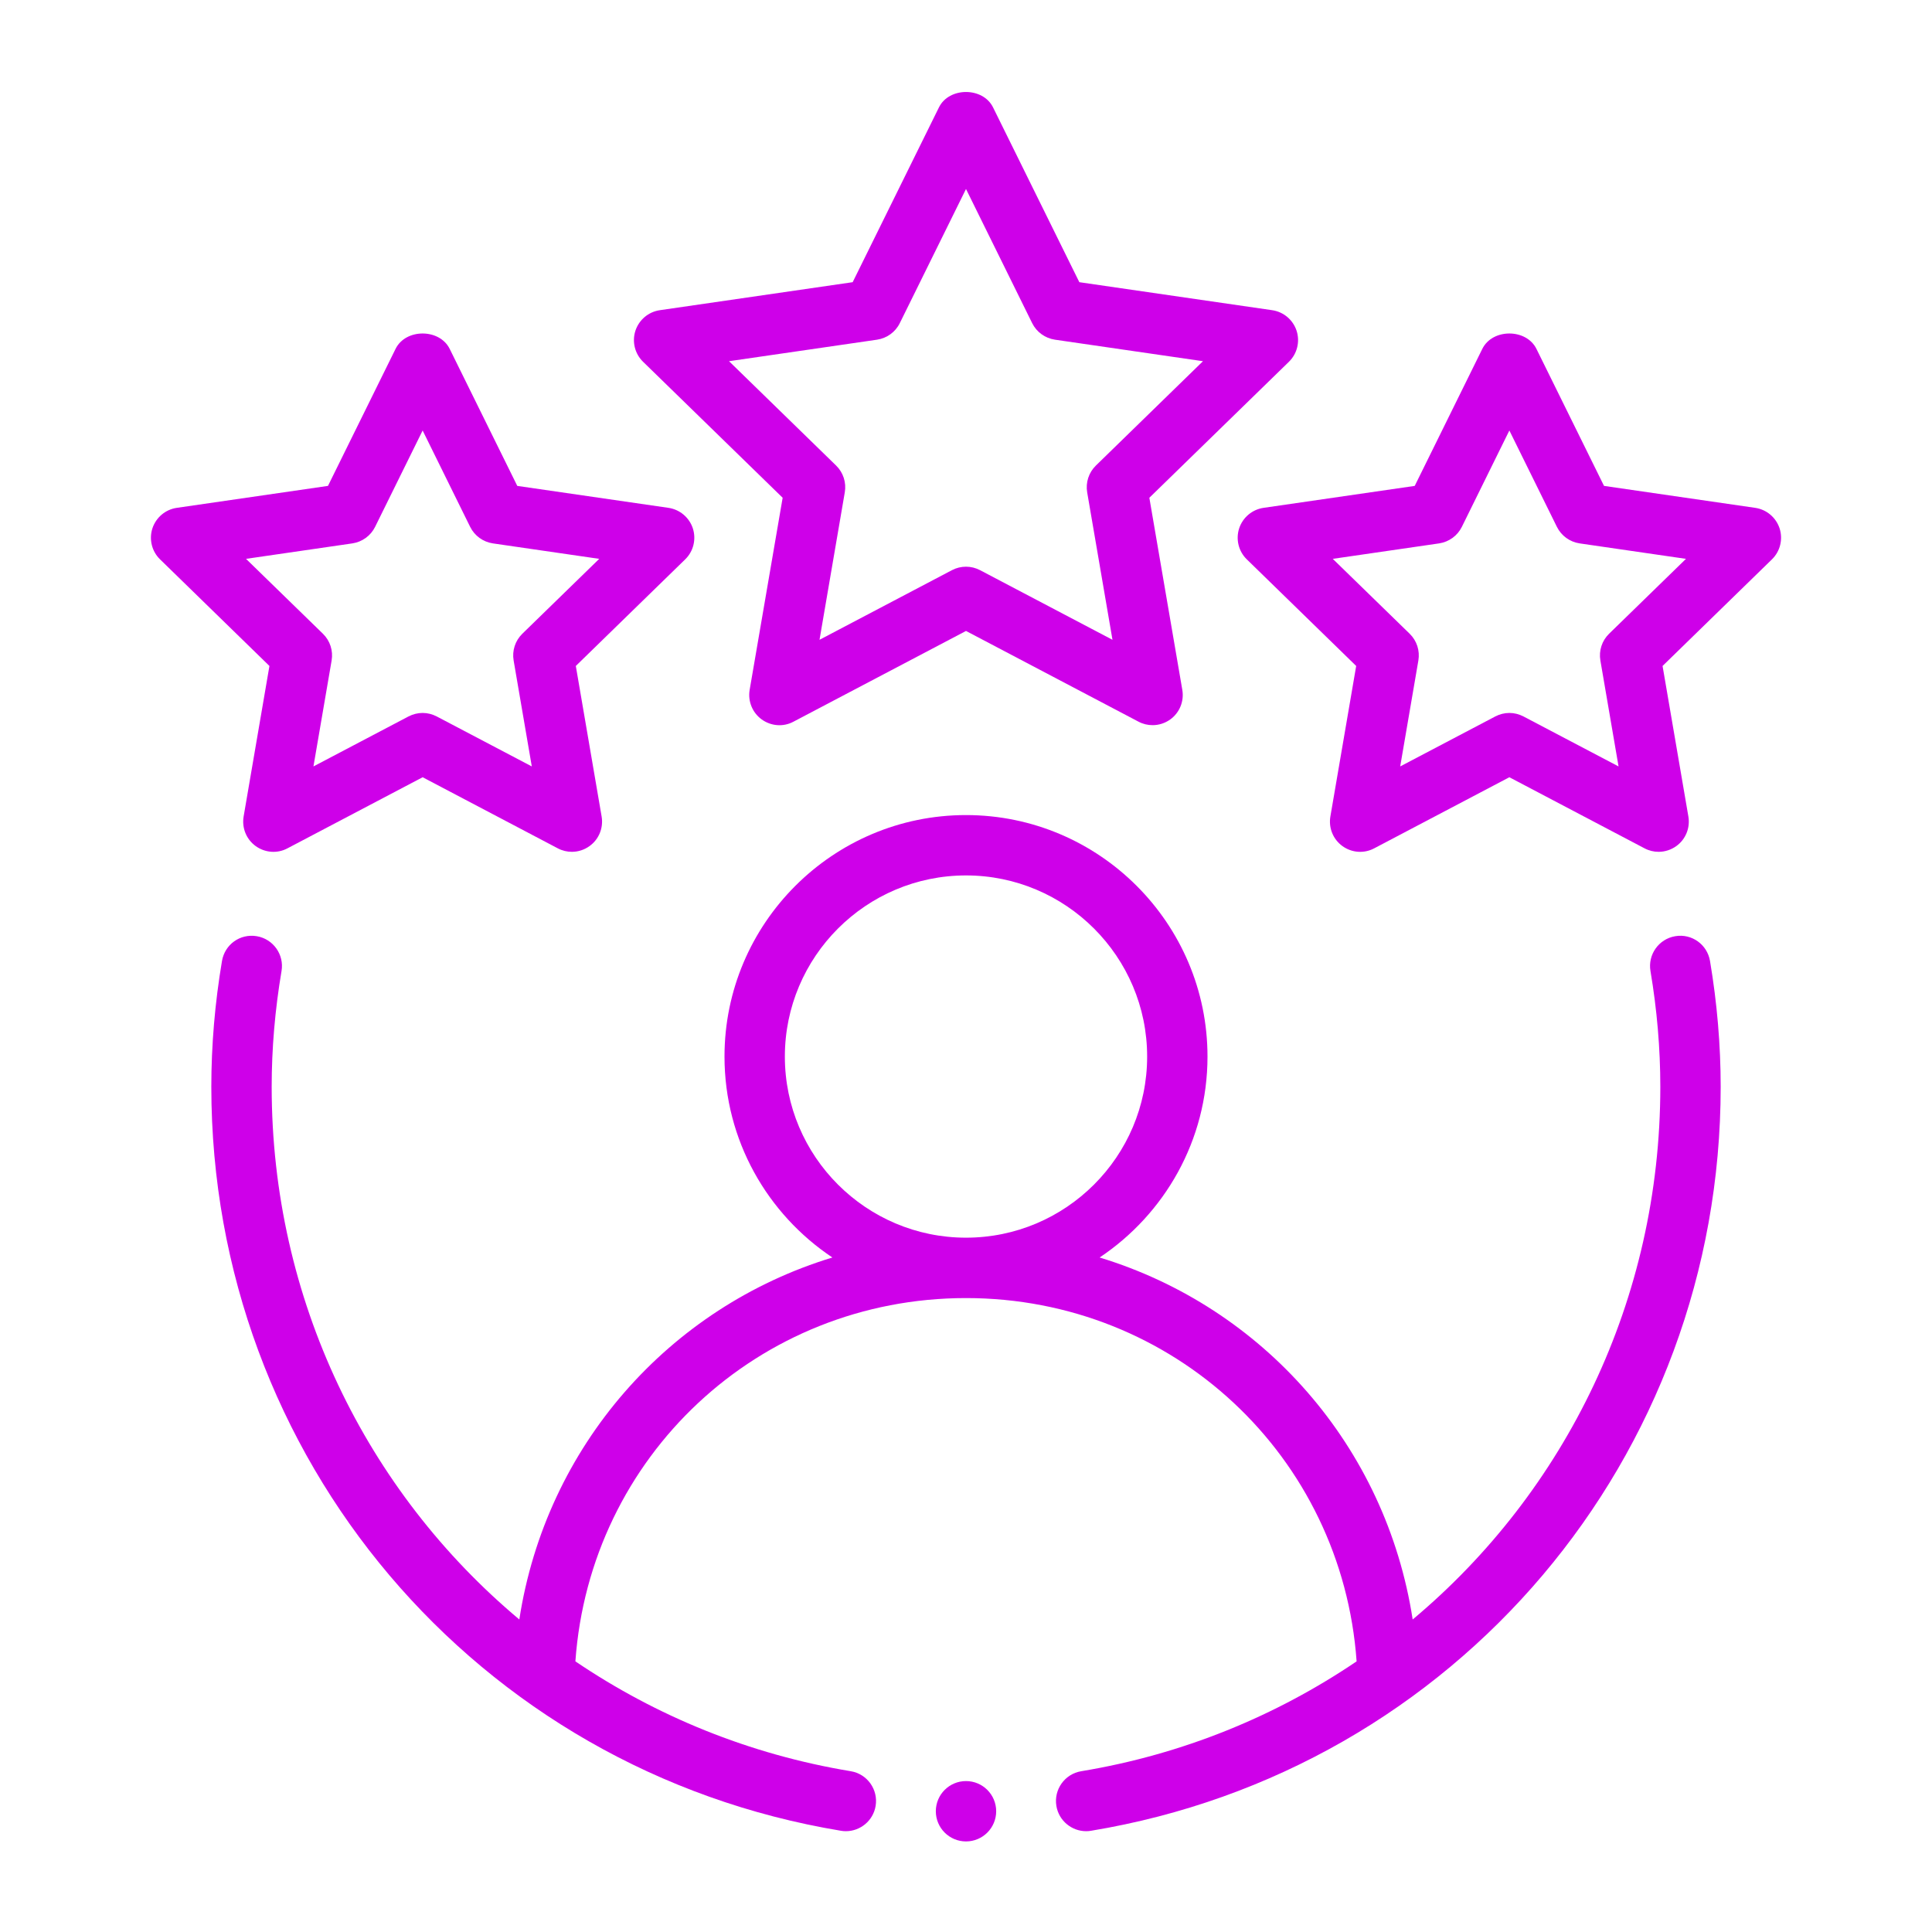
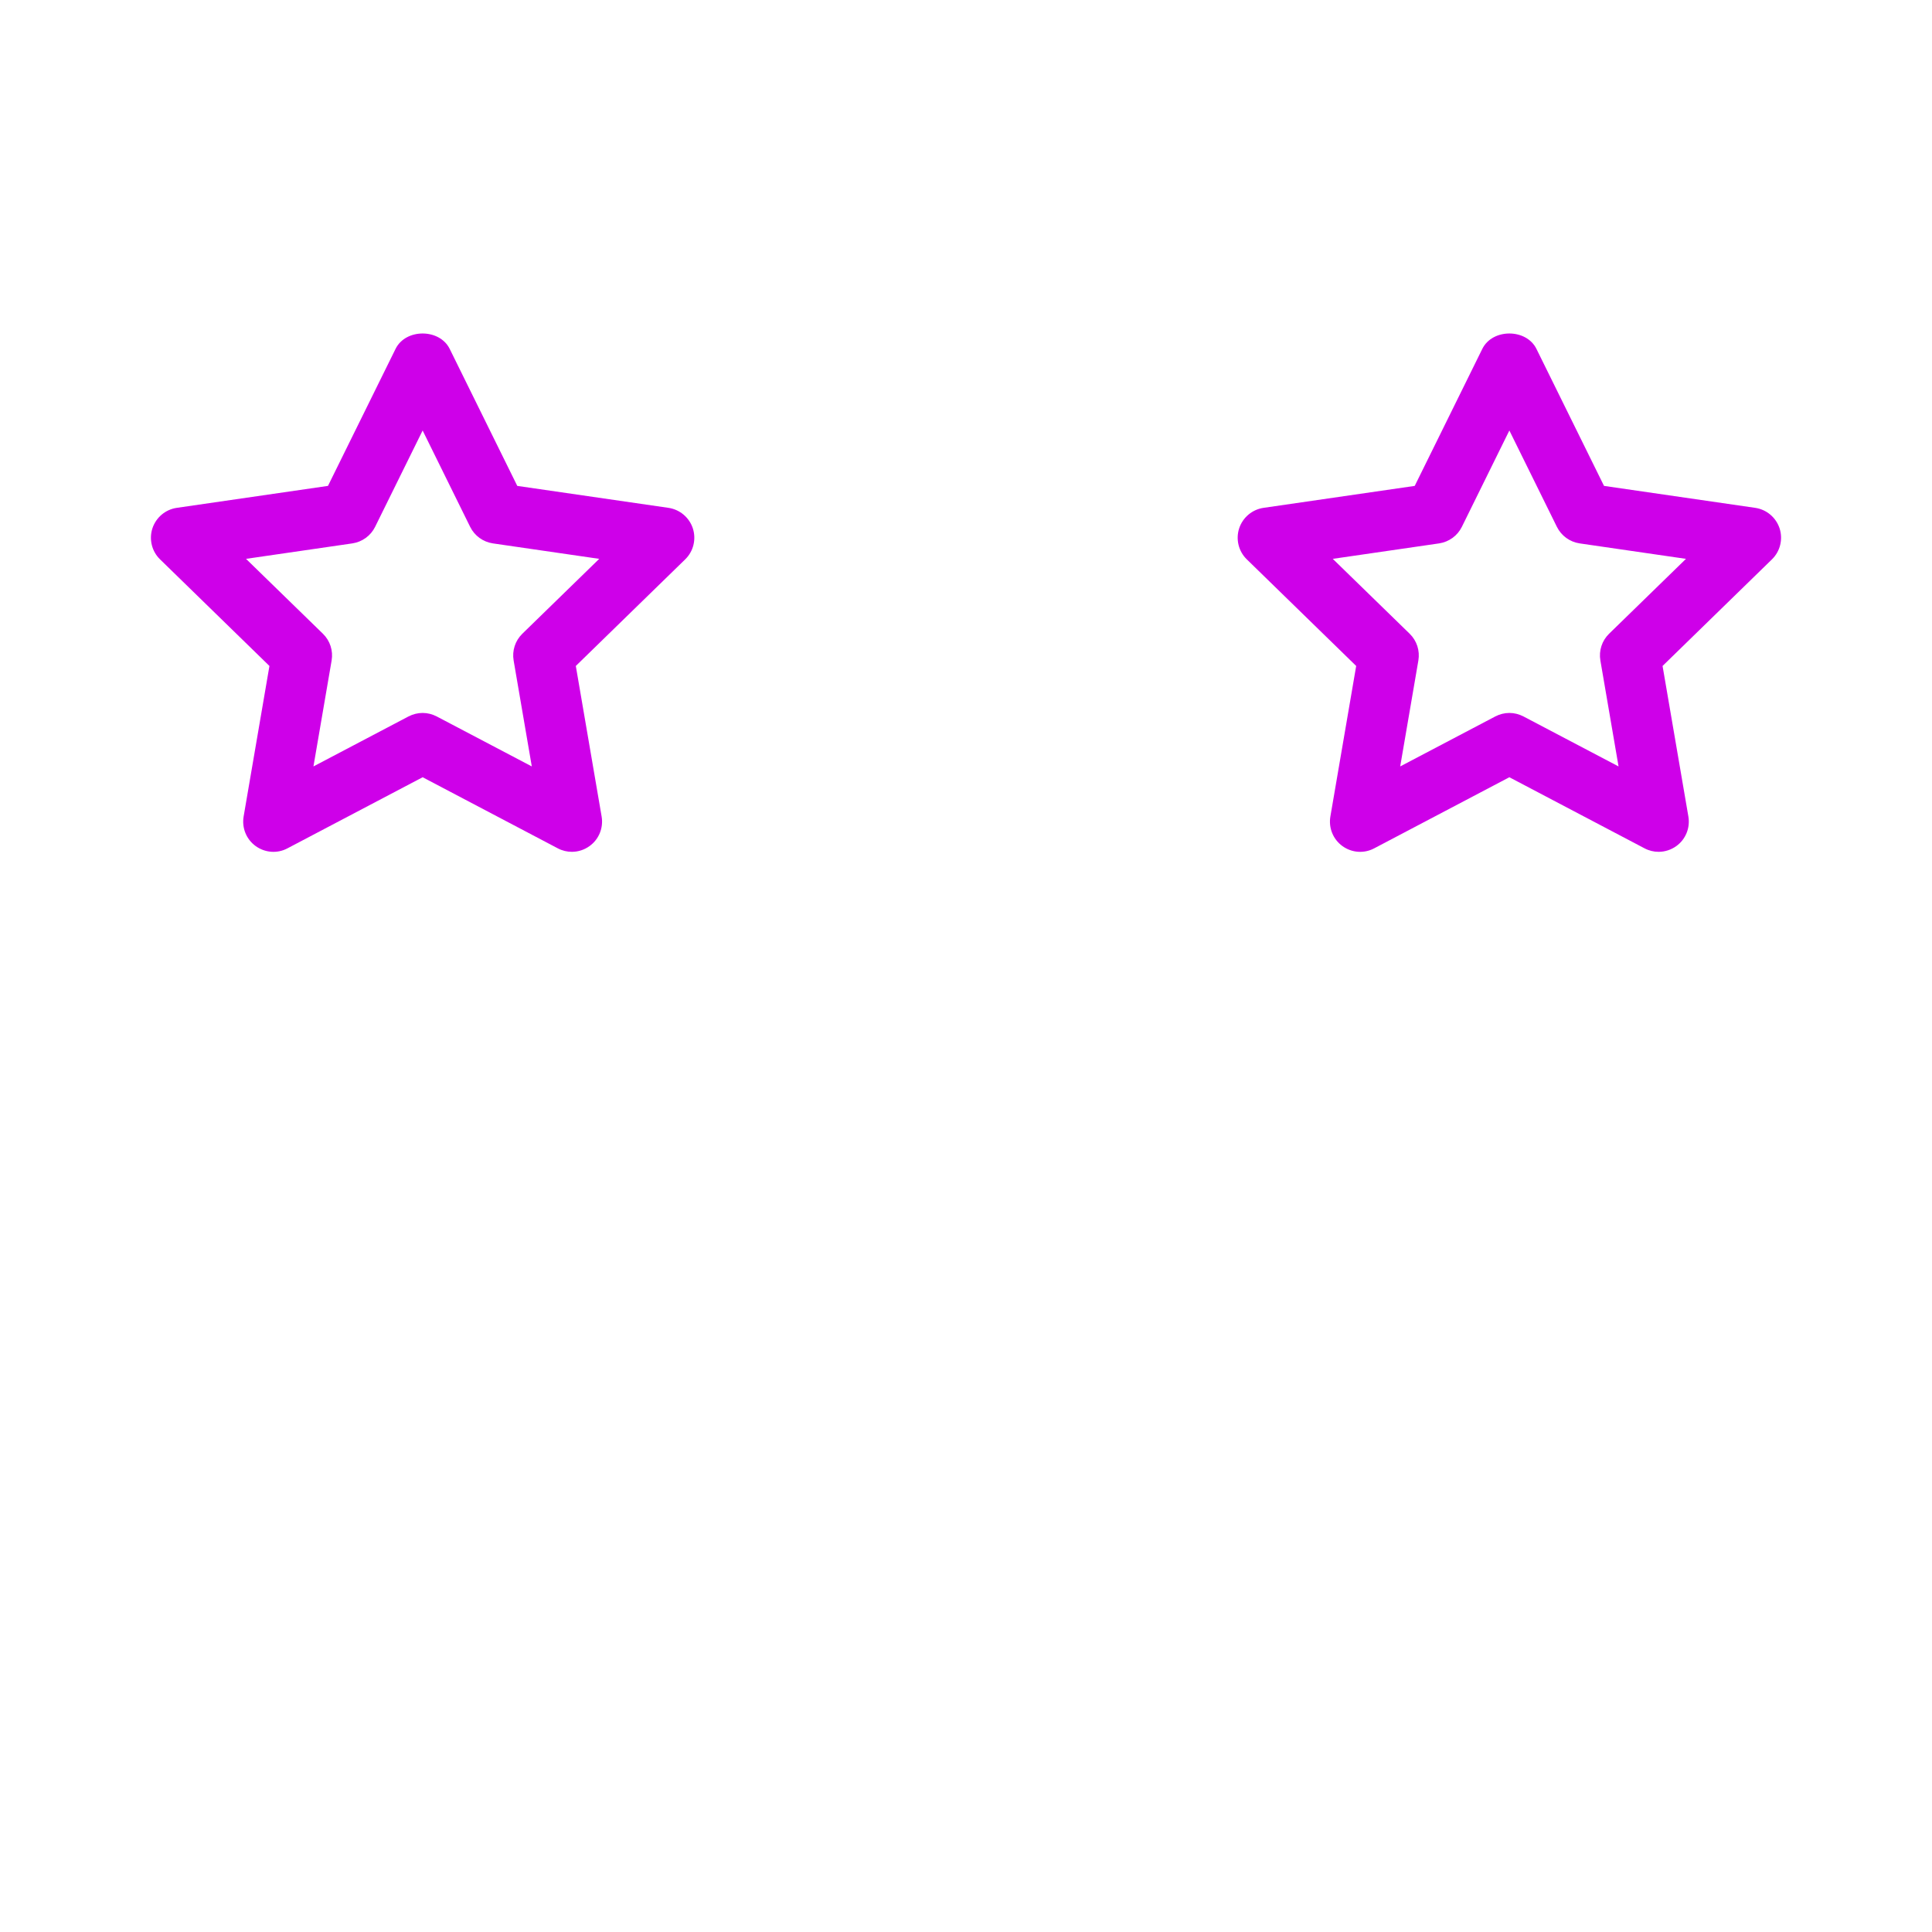
<svg xmlns="http://www.w3.org/2000/svg" width="50" height="50" viewBox="0 0 50 50" fill="none">
-   <path fill-rule="evenodd" clip-rule="evenodd" d="M43.354 24.229C42.929 24.301 42.642 24.704 42.714 25.13C42.883 26.131 42.969 27.138 42.969 28.125C42.969 33.632 40.514 38.602 36.56 41.912C35.869 37.427 32.685 33.831 28.458 32.544C30.139 31.422 31.25 29.512 31.25 27.344C31.25 23.897 28.446 21.094 25 21.094C21.554 21.094 18.75 23.897 18.75 27.344C18.75 29.512 19.861 31.422 21.542 32.544C17.314 33.831 14.131 37.427 13.44 41.912C9.486 38.602 7.031 33.632 7.031 28.125C7.031 27.138 7.117 26.131 7.286 25.13C7.358 24.704 7.071 24.301 6.646 24.229C6.211 24.156 5.817 24.445 5.745 24.87C5.562 25.955 5.469 27.051 5.469 28.125C5.469 37.72 12.322 45.818 21.763 47.38C21.806 47.388 21.849 47.391 21.891 47.391C22.266 47.391 22.598 47.119 22.661 46.738C22.732 46.312 22.443 45.909 22.018 45.839C19.385 45.403 16.977 44.408 14.891 42.996C15.268 37.694 19.625 33.594 25 33.594C30.375 33.594 34.732 37.694 35.109 42.996C33.023 44.408 30.615 45.403 27.982 45.839C27.557 45.909 27.268 46.312 27.339 46.738C27.402 47.119 27.734 47.391 28.109 47.391C28.151 47.391 28.194 47.388 28.237 47.38C37.678 45.818 44.531 37.72 44.531 28.125C44.531 27.051 44.438 25.955 44.255 24.87C44.183 24.445 43.784 24.155 43.354 24.229ZM20.312 27.344C20.312 24.759 22.415 22.656 25 22.656C27.585 22.656 29.688 24.759 29.688 27.344C29.688 29.929 27.585 32.031 25 32.031C22.415 32.031 20.312 29.929 20.312 27.344Z" fill="#CE00E9" />
-   <path fill-rule="evenodd" clip-rule="evenodd" d="M33.556 8.561C33.463 8.277 33.219 8.071 32.925 8.028L27.933 7.303L25.7 2.779C25.438 2.248 24.562 2.248 24.3 2.779L22.067 7.303L17.075 8.028C16.781 8.071 16.537 8.277 16.444 8.561C16.353 8.843 16.429 9.154 16.642 9.362L20.255 12.882L19.401 17.853C19.351 18.148 19.472 18.444 19.712 18.618C19.954 18.793 20.272 18.819 20.535 18.677L25 16.329L29.465 18.677C29.579 18.738 29.704 18.767 29.829 18.767C29.99 18.767 30.151 18.717 30.288 18.618C30.528 18.444 30.649 18.148 30.598 17.853L29.745 12.882L33.358 9.362C33.571 9.154 33.647 8.843 33.556 8.561ZM28.361 12.049C28.177 12.229 28.093 12.487 28.136 12.742L28.791 16.558L25.364 14.756C25.249 14.696 25.125 14.666 25 14.666C24.875 14.666 24.75 14.696 24.636 14.756L21.209 16.558L21.863 12.742C21.907 12.487 21.823 12.229 21.639 12.049L18.867 9.348L22.698 8.791C22.953 8.753 23.173 8.594 23.286 8.364L25 4.891L26.713 8.364C26.827 8.594 27.047 8.753 27.302 8.791L31.133 9.348L28.361 12.049Z" fill="#CE00E9" />
  <path fill-rule="evenodd" clip-rule="evenodd" d="M6.305 21.131C6.255 21.425 6.375 21.721 6.615 21.895C6.858 22.071 7.177 22.095 7.439 21.955L10.938 20.115L14.436 21.955C14.551 22.016 14.676 22.045 14.8 22.045C14.962 22.045 15.123 21.994 15.259 21.895C15.5 21.721 15.62 21.425 15.57 21.131L14.902 17.235L17.733 14.476C17.946 14.269 18.022 13.958 17.931 13.675C17.838 13.392 17.594 13.186 17.3 13.143L13.387 12.575L11.638 9.029C11.375 8.498 10.499 8.498 10.237 9.029L8.488 12.575L4.575 13.143C4.281 13.186 4.037 13.392 3.944 13.675C3.853 13.958 3.929 14.269 4.142 14.476L6.973 17.235L6.305 21.131ZM6.367 14.463L9.119 14.063C9.373 14.025 9.593 13.866 9.707 13.636L10.938 11.141L12.168 13.636C12.282 13.866 12.502 14.025 12.756 14.063L15.508 14.463L13.517 16.402C13.333 16.582 13.249 16.84 13.293 17.095L13.763 19.835L11.301 18.541C11.187 18.482 11.063 18.451 10.938 18.451C10.812 18.451 10.688 18.482 10.573 18.541L8.112 19.835L8.582 17.095C8.626 16.84 8.542 16.582 8.358 16.402L6.367 14.463Z" fill="#CE00E9" />
  <path fill-rule="evenodd" clip-rule="evenodd" d="M45.425 13.143L41.512 12.575L39.763 9.029C39.5 8.498 38.624 8.498 38.362 9.029L36.613 12.575L32.7 13.143C32.406 13.186 32.162 13.392 32.069 13.675C31.978 13.958 32.054 14.269 32.267 14.476L35.098 17.235L34.43 21.131C34.38 21.425 34.5 21.721 34.74 21.895C34.982 22.071 35.3 22.095 35.564 21.955L39.062 20.115L42.561 21.955C42.676 22.016 42.801 22.045 42.925 22.045C43.087 22.045 43.248 21.994 43.385 21.895C43.625 21.721 43.745 21.425 43.695 21.131L43.027 17.235L45.858 14.476C46.071 14.269 46.147 13.958 46.056 13.675C45.963 13.392 45.719 13.186 45.425 13.143ZM41.642 16.402C41.458 16.582 41.374 16.84 41.418 17.095L41.888 19.835L39.426 18.541C39.312 18.482 39.188 18.451 39.062 18.451C38.937 18.451 38.813 18.482 38.699 18.541L36.237 19.835L36.707 17.095C36.751 16.84 36.667 16.582 36.483 16.402L34.492 14.463L37.244 14.063C37.498 14.025 37.718 13.866 37.832 13.636L39.062 11.141L40.293 13.636C40.407 13.866 40.627 14.025 40.881 14.063L43.633 14.463L41.642 16.402Z" fill="#CE00E9" />
-   <path d="M25 47.656C25.431 47.656 25.781 47.306 25.781 46.875C25.781 46.444 25.431 46.094 25 46.094C24.569 46.094 24.219 46.444 24.219 46.875C24.219 47.306 24.569 47.656 25 47.656Z" fill="#CE00E9" />
</svg>